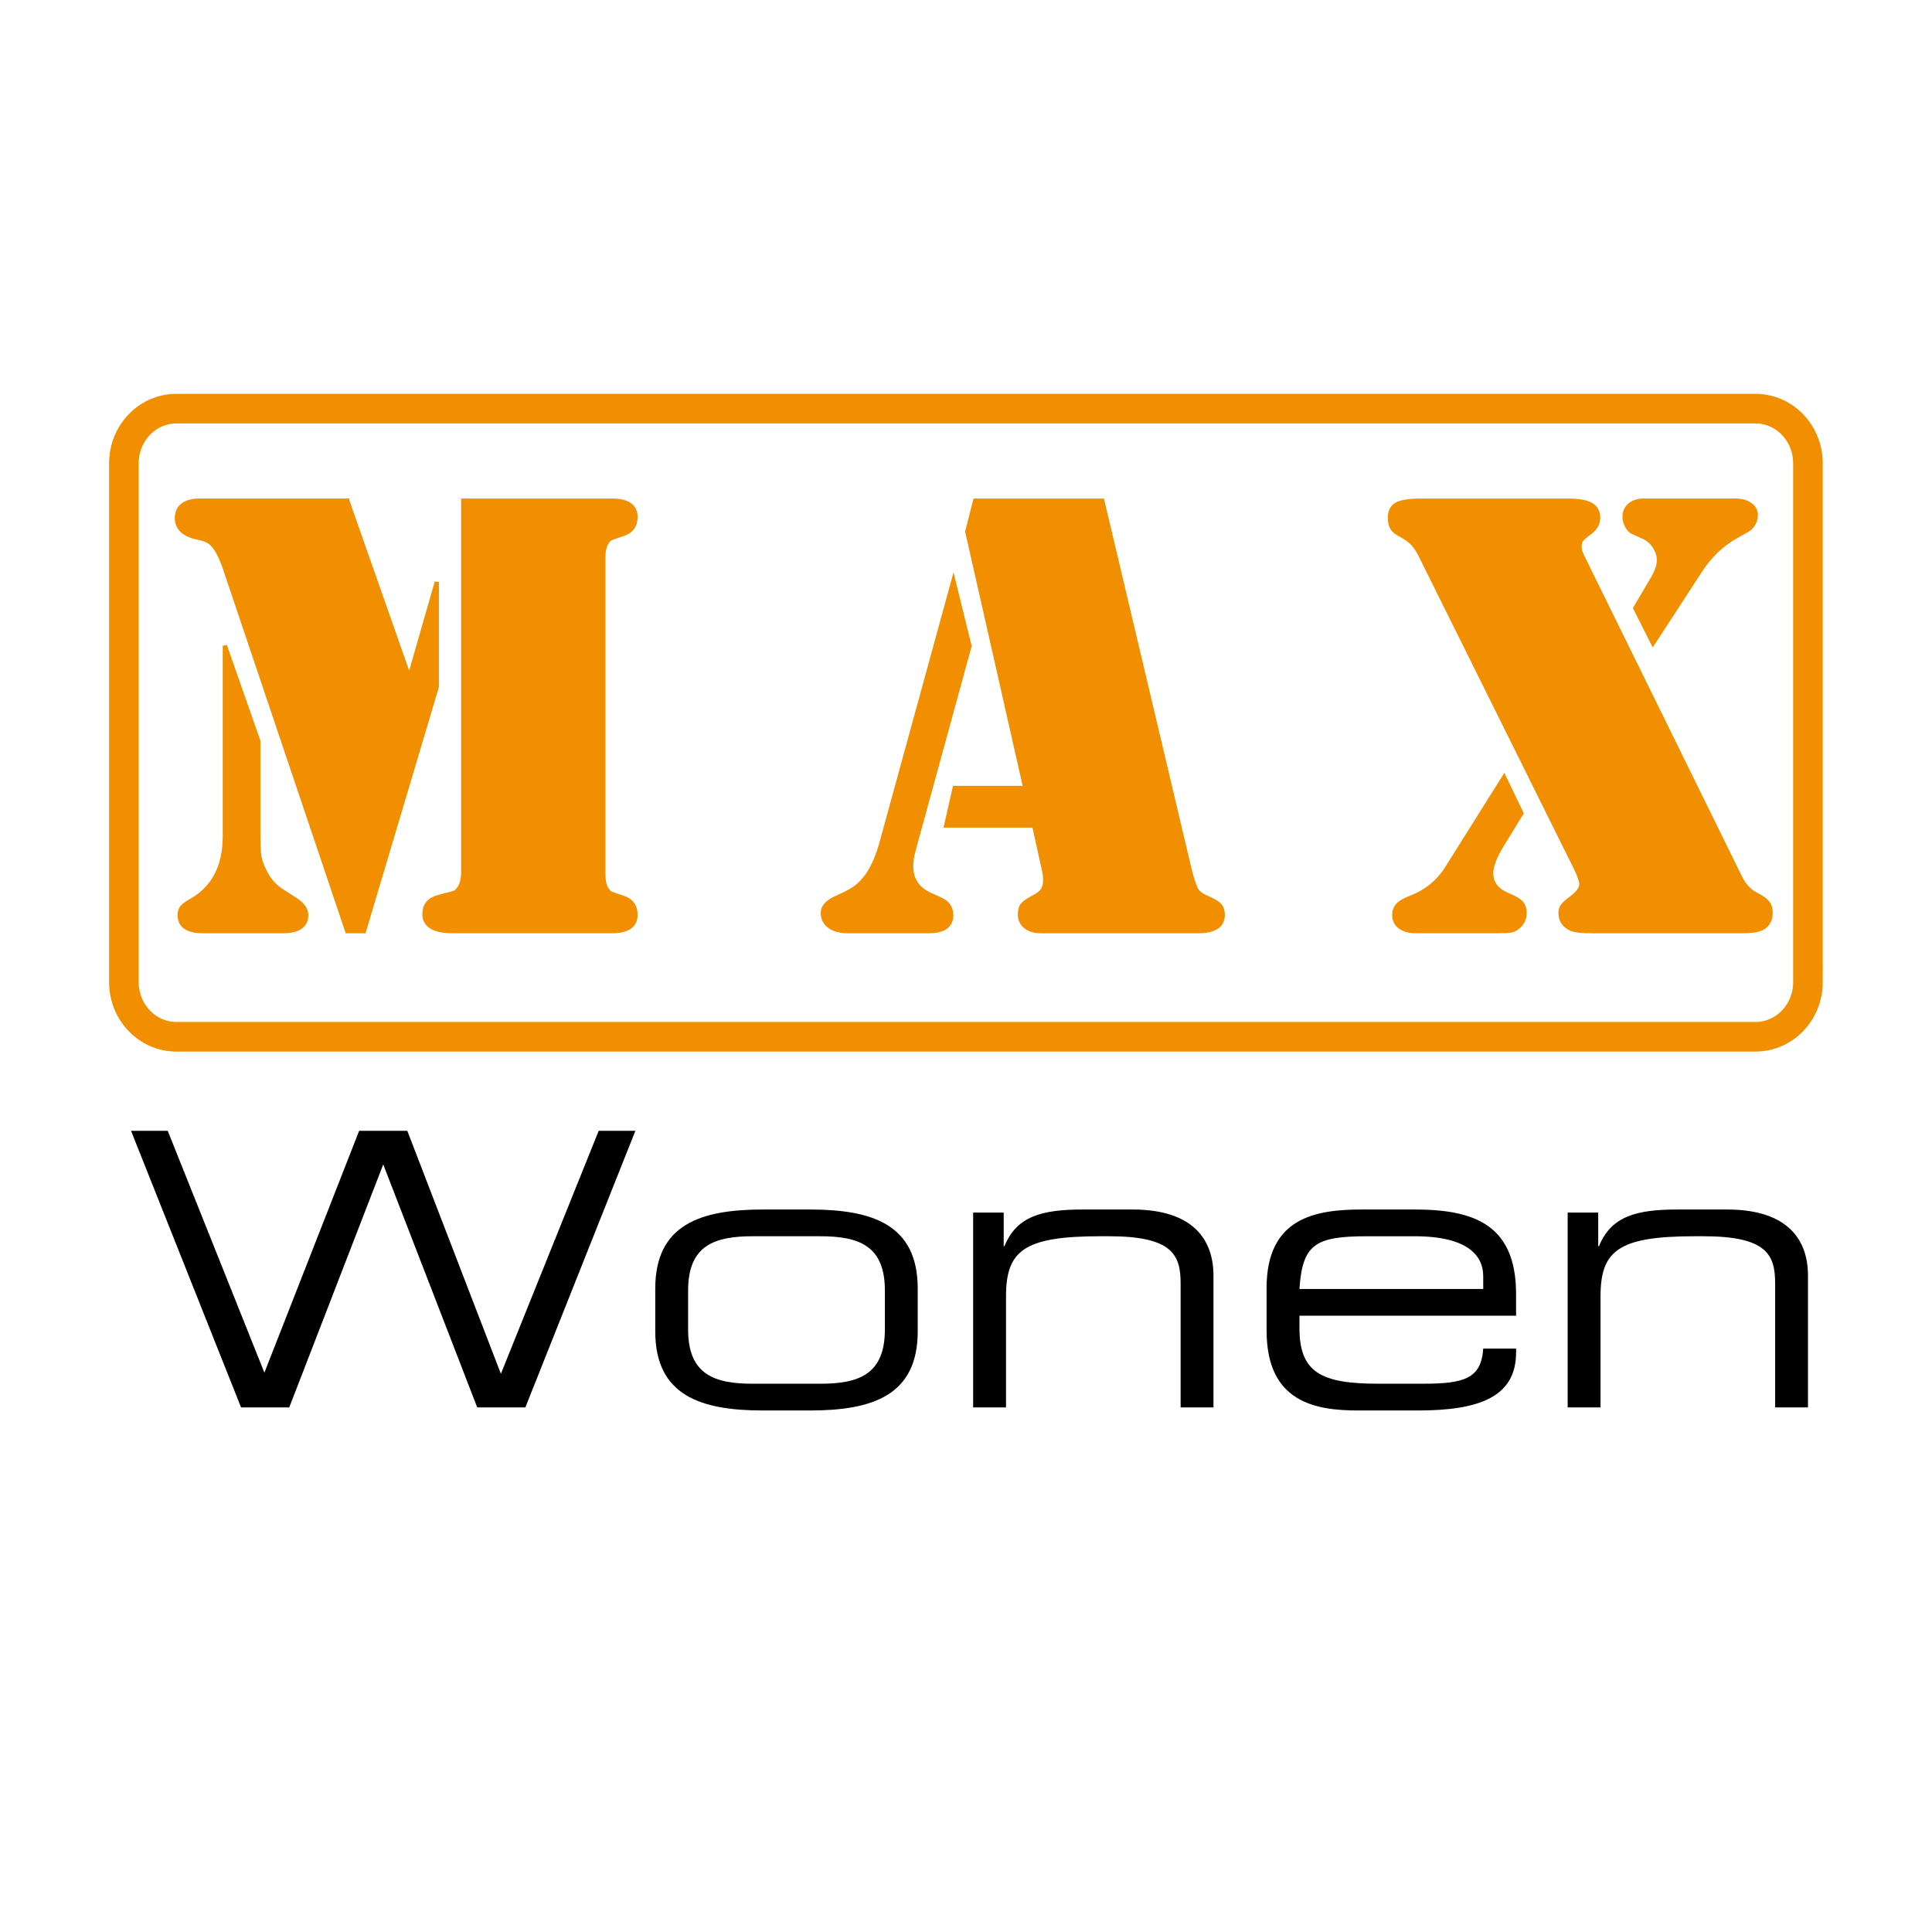
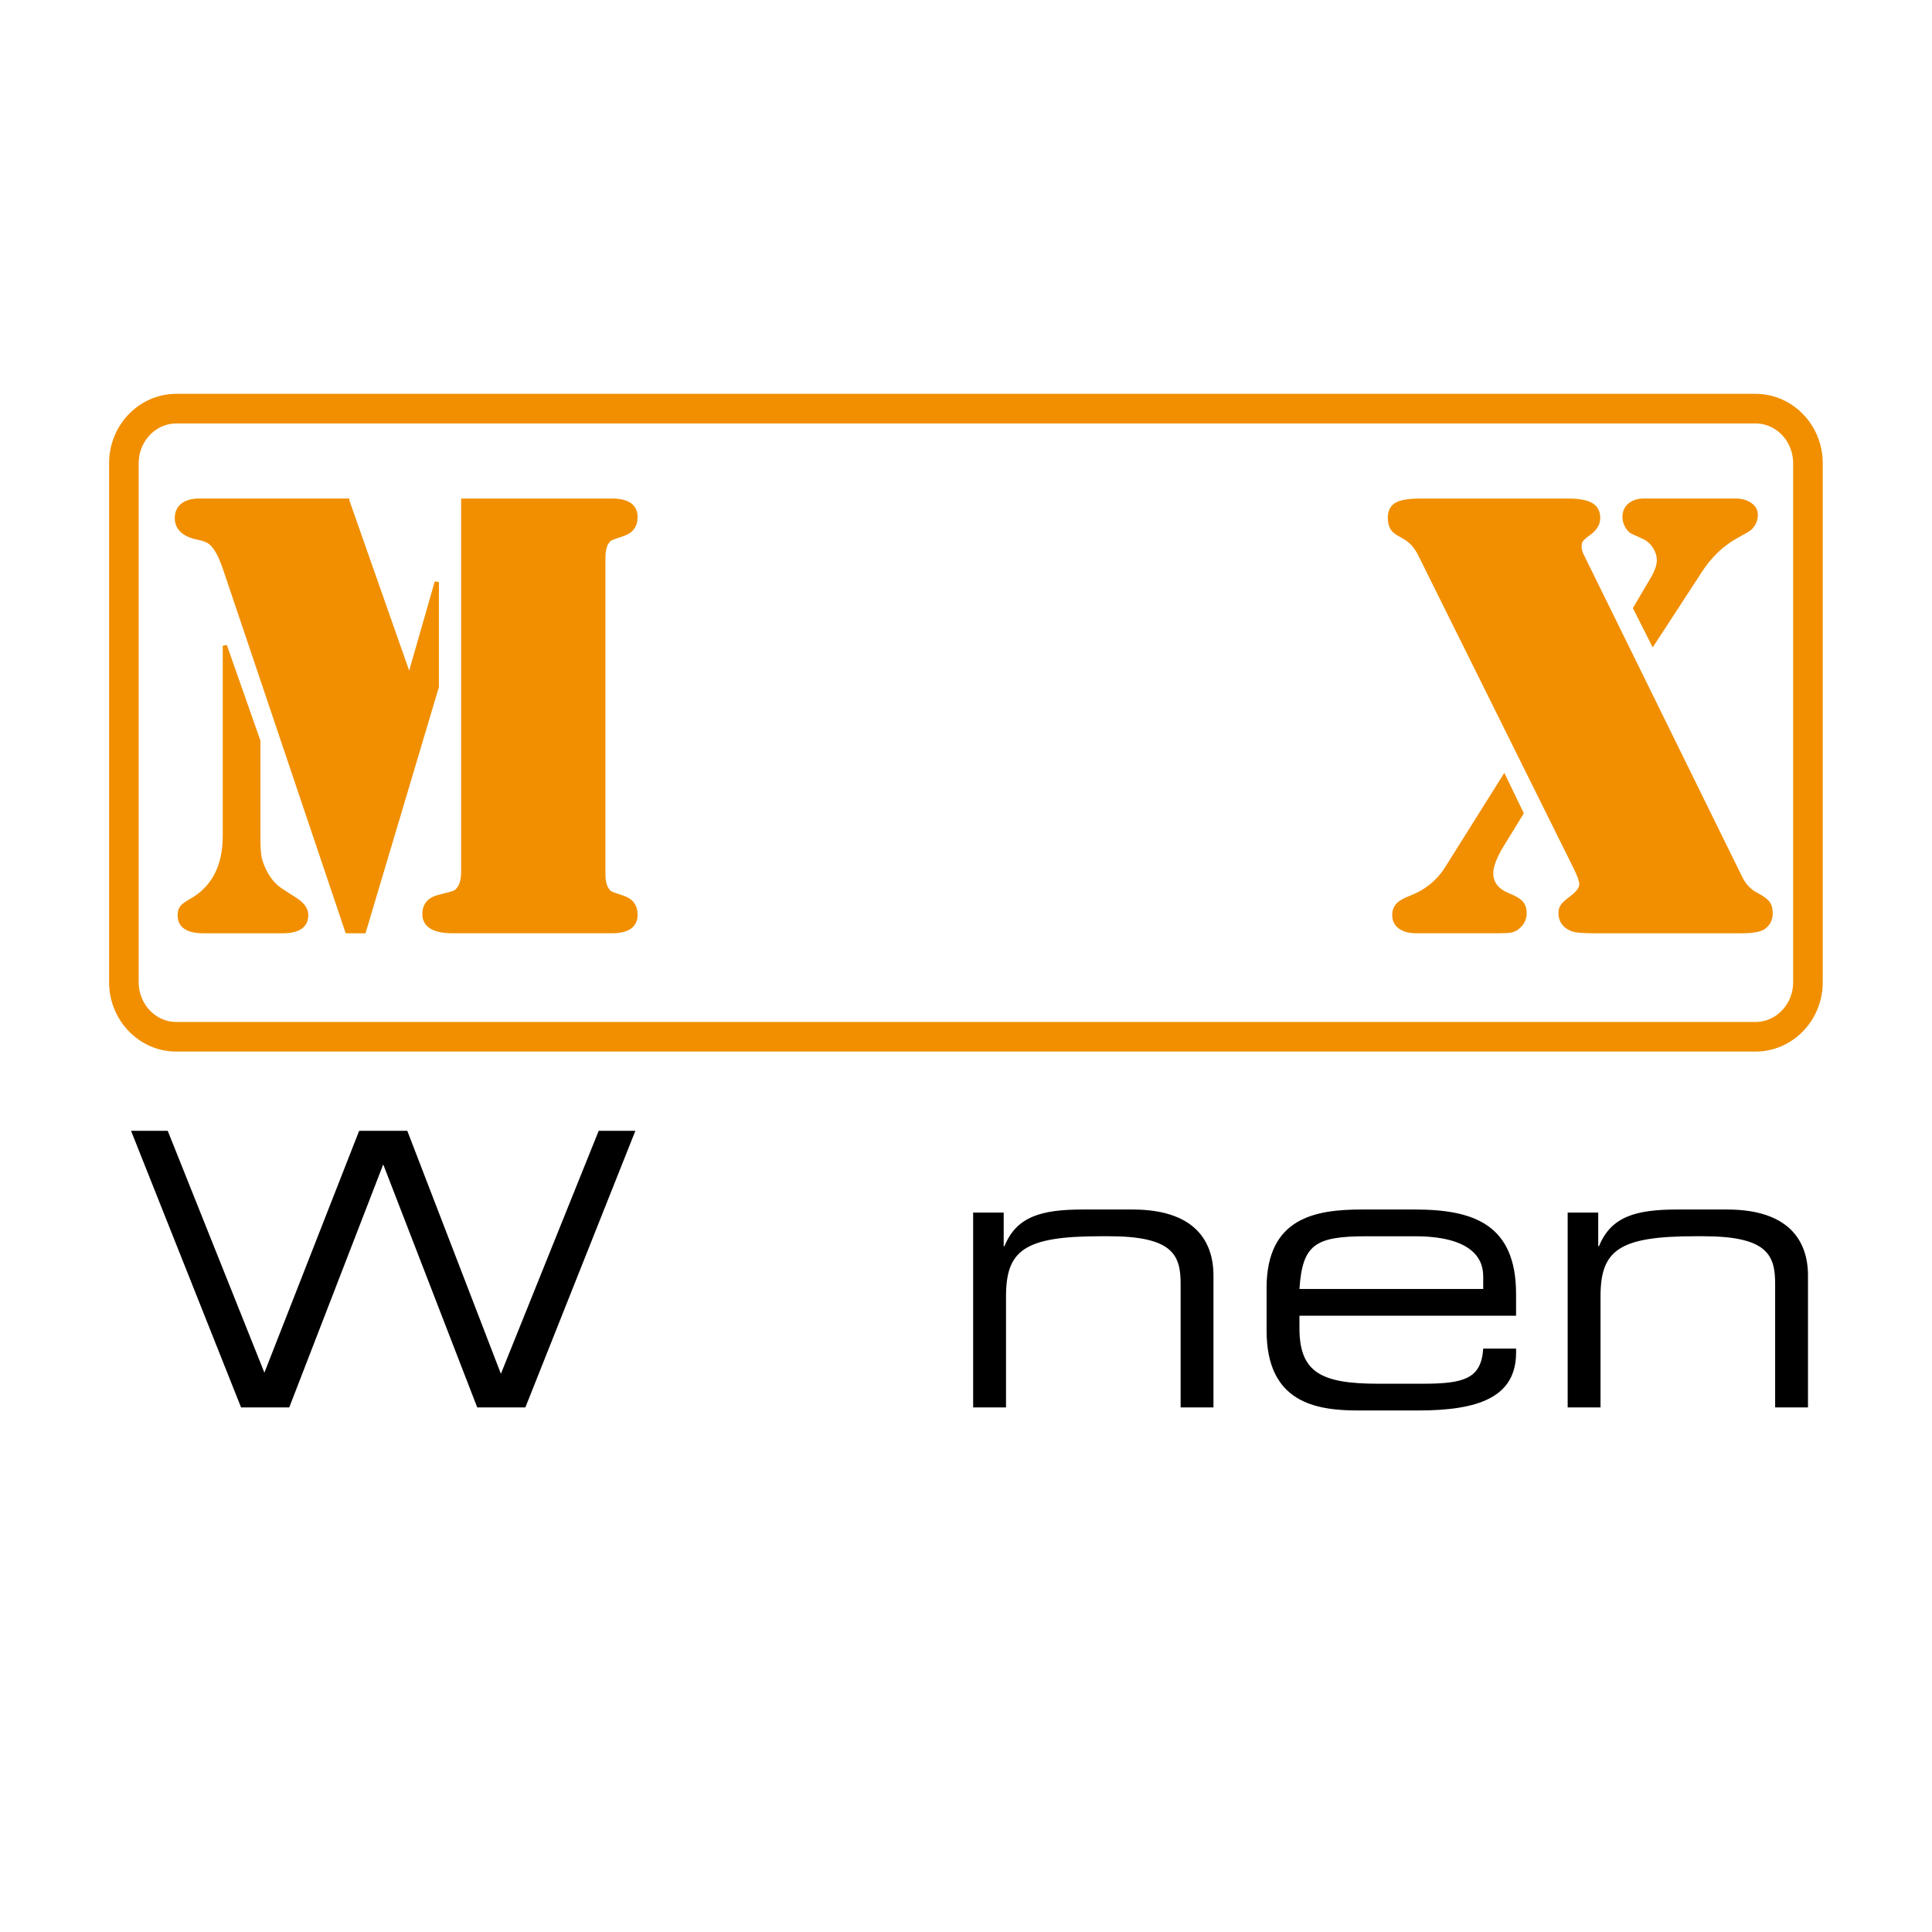
<svg xmlns="http://www.w3.org/2000/svg" version="1.1" id="Laag_1" x="0px" y="0px" viewBox="0 0 800 800" style="enable-background:new 0 0 800 800;" xml:space="preserve">
  <style type="text/css"> .st0{fill:#F18F00;stroke:#F18F00;stroke-width:1.752;} .st1{fill:none;stroke:#F18F00;stroke-width:12.262;} </style>
  <g>
    <path class="st0" d="M143.78,207.31l25.73,73.26L180.87,241v43.36L150.7,385.57h-6.92L93.11,235.25 c-1.74-5.05-3.57-8.44-5.49-10.19c-1.13-1.13-3.09-1.96-5.88-2.48c-5.66-1.22-8.49-3.92-8.49-8.1c0-2.26,0.8-4.03,2.42-5.29 c1.61-1.26,3.94-1.89,6.99-1.89H143.78z M93.11,267.38l13.84,39.44v39.31c0,4.01,0.15,6.88,0.46,8.62c0.3,1.74,0.98,3.66,2.02,5.75 c1.83,3.83,4.35,6.71,7.57,8.62l4.83,3.13c3.31,2,4.96,4.23,4.96,6.66c0,4.44-3.26,6.66-9.79,6.66H84.23c-6.53,0-9.8-2.18-9.8-6.53 c0-1.39,0.28-2.46,0.85-3.2c0.56-0.74,1.68-1.59,3.33-2.55c9.66-5.23,14.5-14.28,14.5-27.16V267.38z M191.84,207.31h57.98h3.53 c6.53,0,9.79,2.27,9.79,6.79c0,3.57-1.74,5.92-5.22,7.05c-2.87,0.96-4.55,1.55-5.03,1.76c-0.48,0.22-0.98,0.72-1.5,1.5 c-1.04,1.39-1.57,3.61-1.57,6.66V361.8c0,3.05,0.52,5.27,1.57,6.66c0.52,0.78,1.02,1.29,1.5,1.5c0.48,0.22,2.15,0.81,5.03,1.76 c3.48,1.13,5.22,3.48,5.22,7.05c0,4.53-3.26,6.79-9.79,6.79h-3.53h-58.12h-4.31c-3.83,0-6.73-0.59-8.69-1.76 c-1.96-1.18-2.94-2.94-2.94-5.29c0-3.83,2.09-6.22,6.27-7.18c3.4-0.87,5.4-1.41,6.01-1.63c0.61-0.22,1.22-0.72,1.83-1.5 c1.31-1.57,1.96-4.05,1.96-7.45V207.31z" />
-     <path class="st0" d="M394.79,240.48l6.66,27.03l-23.12,84.37c-0.7,2.44-1.04,4.7-1.04,6.79c0,5.49,2.57,9.4,7.7,11.75l4.57,2.09 c2.87,1.31,4.31,3.48,4.31,6.53c0,4.35-3.18,6.53-9.53,6.53h-33.17c-3.22,0-5.77-0.67-7.64-2.02c-1.87-1.35-2.81-3.2-2.81-5.55 c0-2.53,1.91-4.61,5.75-6.27c3.57-1.57,6.2-2.98,7.9-4.24c1.7-1.26,3.33-2.98,4.9-5.16c2.44-3.57,4.44-8.31,6.01-14.24 L394.79,240.48z M403.8,207.31h52.63l36.31,153.45c0.7,2.7,1.48,5.09,2.35,7.18c0.78,1.66,2.52,3,5.22,4.05 c2.26,0.96,3.83,1.92,4.7,2.87c0.87,0.96,1.31,2.26,1.31,3.92c0,4.53-3.4,6.79-10.19,6.79h-65.17c-2.61,0-4.7-0.63-6.27-1.89 c-1.57-1.26-2.35-2.94-2.35-5.03c0-1.74,0.35-3.05,1.05-3.92c0.7-0.87,2.26-1.96,4.7-3.26c1.74-0.87,2.96-1.83,3.66-2.87 c0.7-1.04,1.04-2.35,1.04-3.92c0-1.48-0.13-2.79-0.39-3.92l-4.18-18.94h-36.44l3.53-15.54h29.25L400.53,220.1L403.8,207.31z" />
    <path class="st0" d="M655.07,230.16l65.69,133.6c1.57,3.05,3.7,5.27,6.4,6.66c2.35,1.22,3.94,2.35,4.77,3.4 c0.83,1.04,1.24,2.48,1.24,4.31c0,2.35-0.87,4.22-2.61,5.62c-1.48,1.22-4.62,1.83-9.4,1.83H659.9c-4.7,0-7.75-0.3-9.14-0.91 c-3.05-1.31-4.57-3.53-4.57-6.66c0-1.13,0.3-2.11,0.91-2.94c0.61-0.83,1.74-1.85,3.4-3.07c2.96-2.18,4.39-4.18,4.31-6.01 c-0.09-1.48-0.87-3.7-2.35-6.66l-64.12-129.16c-1.04-2.18-2.18-3.89-3.39-5.16c-1.22-1.26-2.83-2.42-4.83-3.46 c-1.74-0.87-2.94-1.83-3.59-2.87c-0.65-1.05-0.98-2.48-0.98-4.31c0-2.61,0.93-4.44,2.81-5.49c1.87-1.04,5.2-1.57,9.99-1.57h60.86 c4.44,0,7.64,0.57,9.6,1.7c1.96,1.13,2.94,2.96,2.94,5.49c0,2.53-1.44,4.75-4.31,6.66c-1.31,0.96-2.2,1.76-2.68,2.42 c-0.48,0.65-0.72,1.55-0.72,2.68C654.02,227.46,654.37,228.77,655.07,230.16z M622.81,321.84l7.18,14.89l-8.1,13.19 c-2.96,4.88-4.44,8.75-4.44,11.62c0,4.18,2.35,7.23,7.05,9.14c2.61,1.04,4.39,2.09,5.35,3.13c0.96,1.04,1.44,2.48,1.44,4.31 c0,2.44-1.05,4.44-3.13,6.01c-0.78,0.61-1.65,1-2.61,1.17c-0.96,0.18-2.79,0.26-5.49,0.26h-33.69c-2.79,0-4.99-0.59-6.6-1.76 c-1.61-1.18-2.42-2.81-2.42-4.9c0-1.65,0.5-3.02,1.5-4.11c1-1.09,2.76-2.11,5.29-3.07c6.53-2.52,11.58-6.66,15.15-12.41 L622.81,321.84z M684.45,266.33l-7.31-14.5l7.31-12.41c1.65-2.87,2.48-5.35,2.48-7.44c0-1.91-0.59-3.79-1.76-5.62 c-1.18-1.83-2.72-3.18-4.64-4.05l-4.57-2.09c-0.87-0.43-1.63-1.26-2.29-2.48c-0.65-1.22-0.98-2.44-0.98-3.66 c0-2.09,0.74-3.74,2.22-4.96c1.48-1.22,3.44-1.83,5.88-1.83h37.74c2.44,0,4.46,0.54,6.07,1.63c1.61,1.09,2.42,2.5,2.42,4.24 c0,2.09-0.78,3.92-2.35,5.49c-0.61,0.52-2.44,1.61-5.49,3.26c-6.18,3.39-11.32,8.32-15.41,14.76L684.45,266.33z" />
  </g>
  <path class="st1" d="M748.64,406.68c0,12.49-9.74,22.62-21.73,22.62H73.03c-12,0-21.73-10.13-21.73-22.62V191.83 c0-12.49,9.73-22.62,21.73-22.62H726.9c12,0,21.73,10.12,21.73,22.62V406.68z" />
  <g>
    <path d="M54.26,468.24h15.19l40.03,100.15l39.24-100.15h19.93l38.76,100.62l40.5-100.62h15.19l-45.56,114.54h-19.93l-38.92-100.62 l-38.92,100.62H99.82L54.26,468.24z" />
-     <path d="M271.33,533.58c0-26.58,18.83-32.75,44.61-32.75h19.46c25.79,0,44.61,6.17,44.61,32.75v17.72 c0,26.58-18.83,32.75-44.61,32.75h-19.46c-25.79,0-44.61-6.17-44.61-32.75V533.58z M366.41,534.37c0-18.83-11.08-22.47-26.9-22.47 h-27.68c-15.82,0-26.9,3.64-26.9,22.47v16.14c0,18.83,11.08,22.47,26.9,22.47h27.68c15.82,0,26.9-3.64,26.9-22.47V534.37z" />
    <path d="M402.95,502.1h12.66v13.92h0.32c5.06-12.5,15.66-15.19,32.59-15.19h20.41c25.47,0,33.54,12.81,33.54,27.37v54.58h-13.6 v-51.26c0-11.87-3.32-19.62-29.74-19.62h-3.48c-31.8,0-39.08,6.01-39.08,25v45.88h-13.61V502.1z" />
    <path d="M524.46,533.42c0-29.27,20.25-32.59,39.55-32.59h21.83c24.36,0,41.93,6.17,41.93,34.96v9.02h-89.7v5.06 c0,18.35,8.86,23.1,32.59,23.1h18.67c17.09,0,24.04-2.21,24.84-14.55h13.61V560c0,18.51-15.35,24.05-40.66,24.05h-24.68 c-17.72,0-37.97-3.32-37.97-33.07V533.42z M614.16,528.36c0-8.23-6.17-16.45-28.32-16.45h-19.93c-21.52,0-26.58,3.48-27.84,21.83 h76.1V528.36z" />
    <path d="M649.13,502.1h12.66v13.92h0.32c5.06-12.5,15.66-15.19,32.59-15.19h20.41c25.47,0,33.54,12.81,33.54,27.37v54.58h-13.6 v-51.26c0-11.87-3.32-19.62-29.75-19.62h-3.48c-31.8,0-39.08,6.01-39.08,25v45.88h-13.6V502.1z" />
  </g>
</svg>